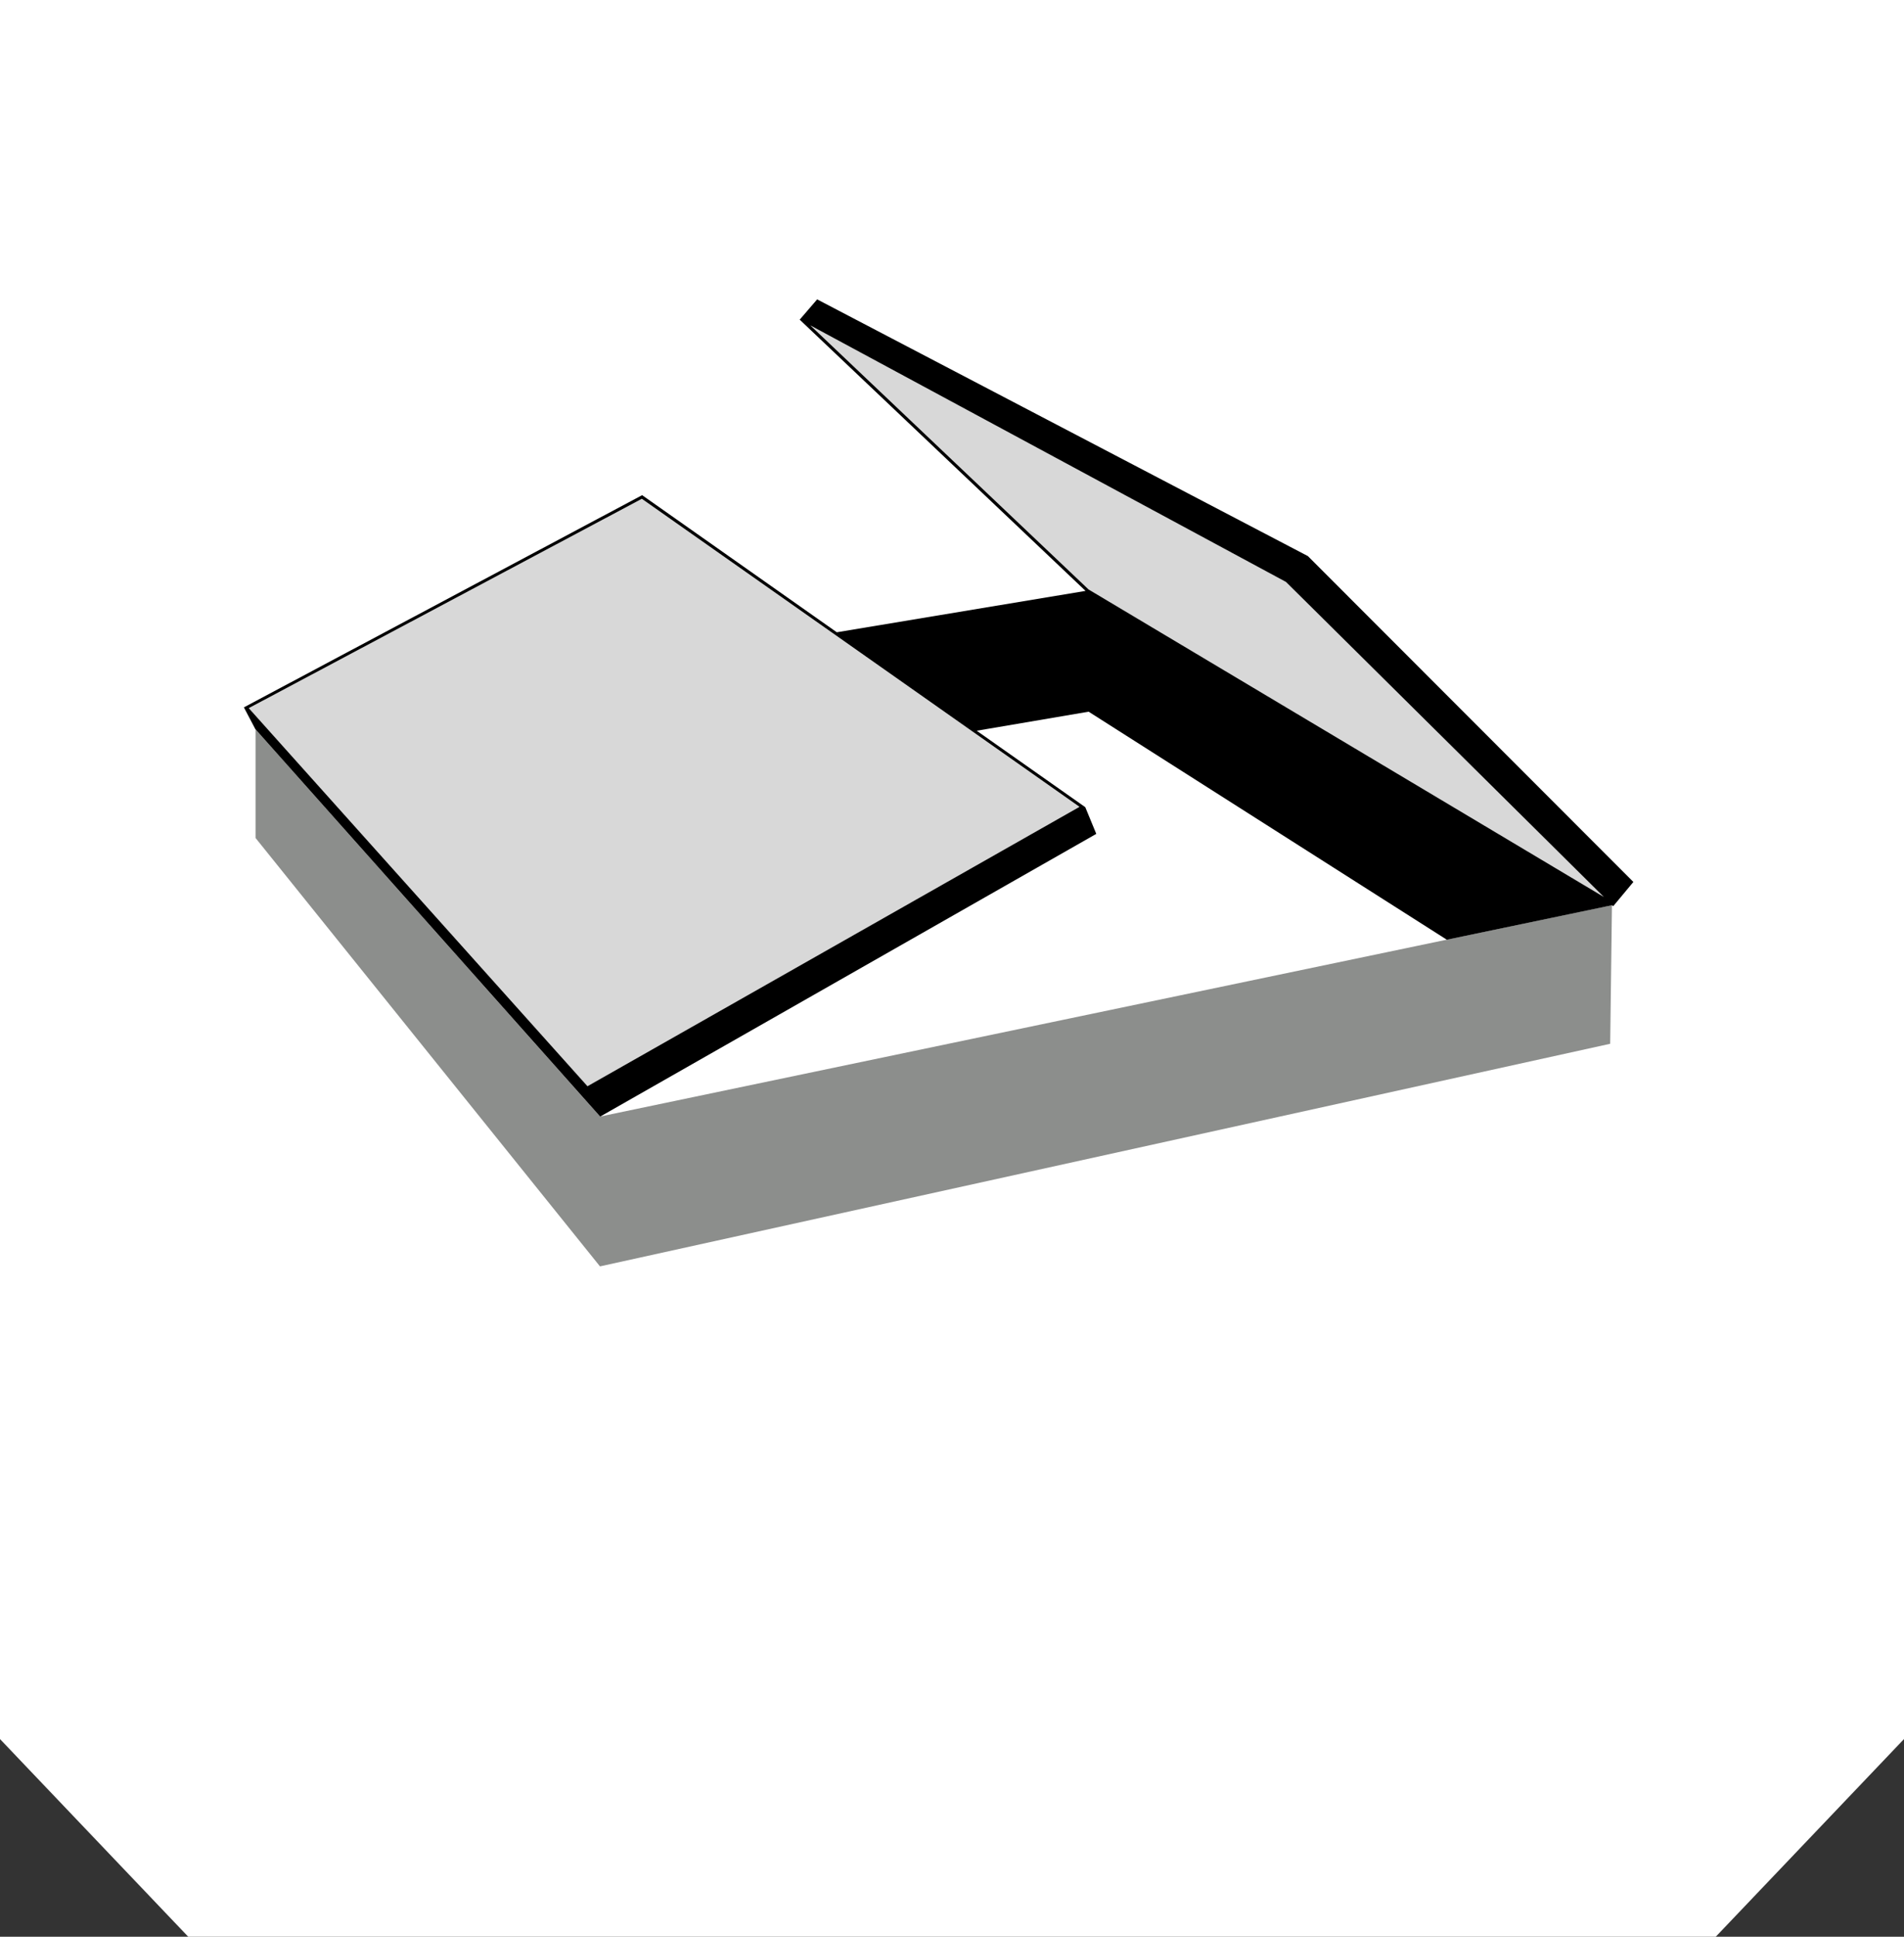
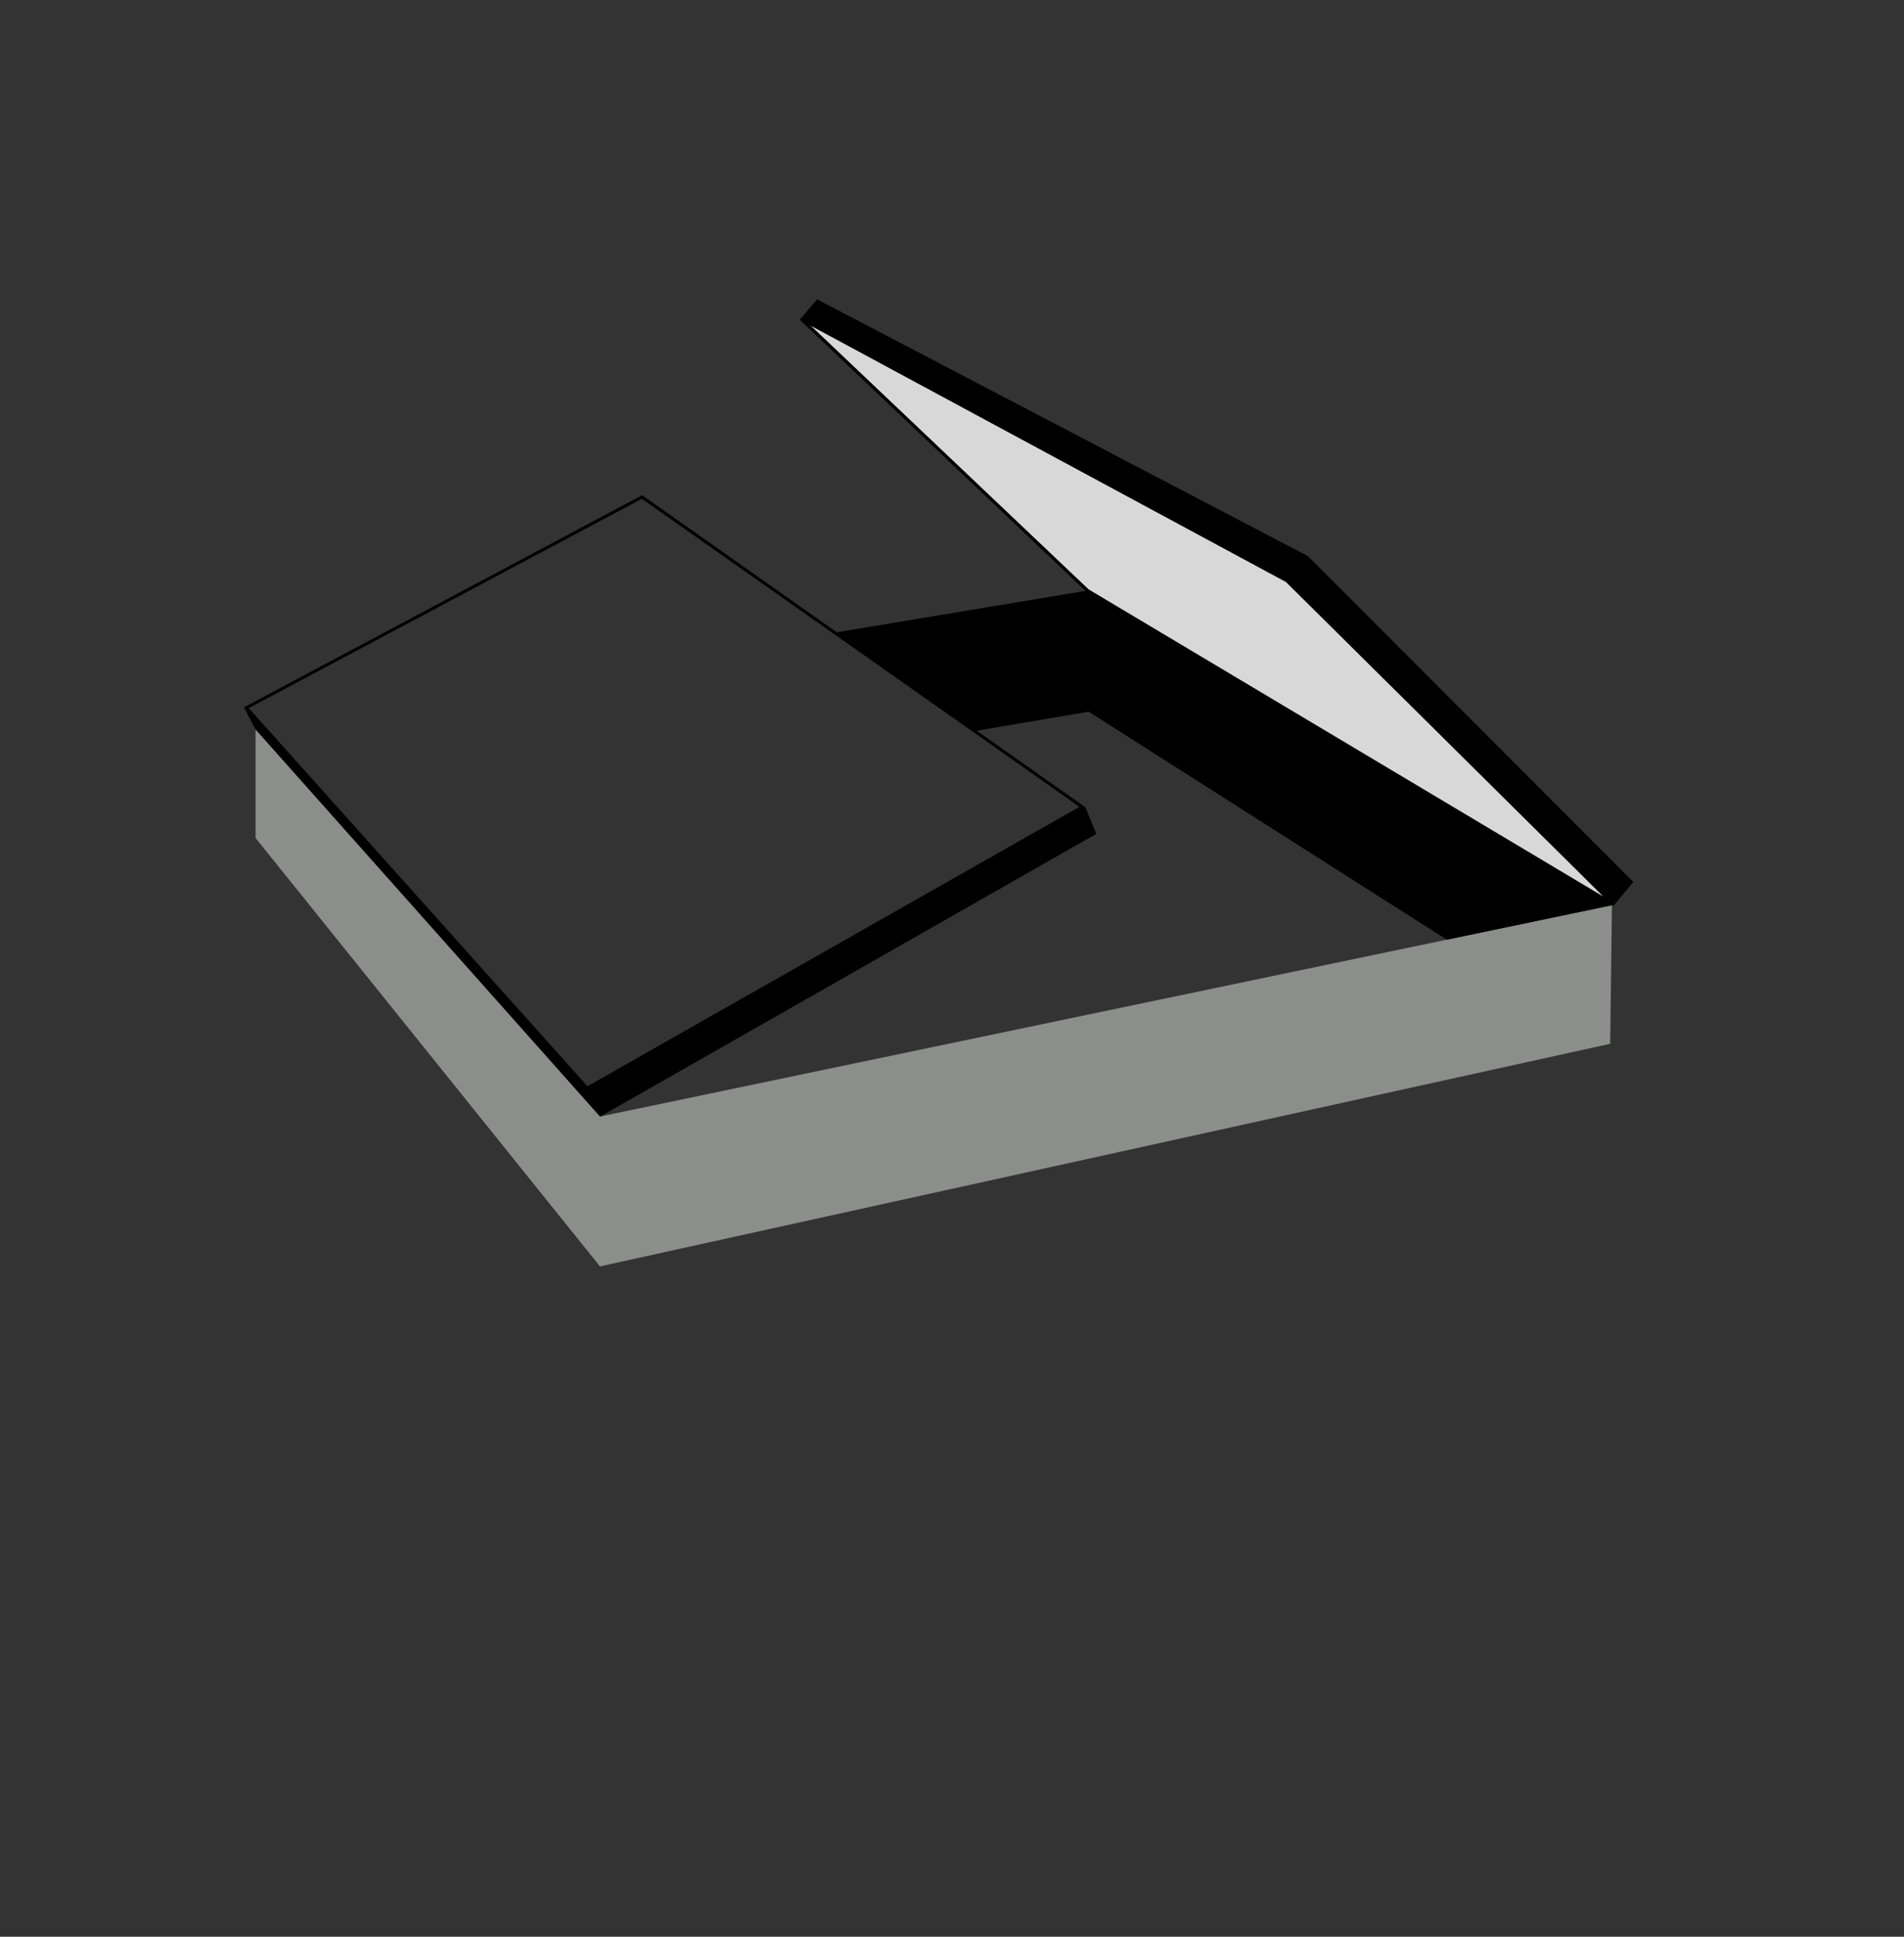
<svg xmlns="http://www.w3.org/2000/svg" width="120" height="122" viewBox="0 0 120 122">
  <rect x="0" y="0" width="120" height="122" fill="#333333" stroke="none" />
  <defs>
    <clipPath id="clip-path">
-       <path id="Path_54" data-name="Path 54" d="M269.368-1021.136h91.7v-95.535h-91.7Z" transform="translate(-269.368 1116.671)" fill="none" />
-     </clipPath>
+       </clipPath>
  </defs>
  <g id="Group_366" data-name="Group 366" transform="translate(-172.639)">
    <g id="Group_90" data-name="Group 90" transform="translate(172.639 -59.277)">
-       <path id="Subtraction_1" data-name="Subtraction 1" d="M2603.135,309.276h-96.272L2495,296.825V187.277h120V296.825l-11.864,12.451Z" transform="translate(-2495 -128)" fill="#fff" />
-     </g>
+       </g>
    <g id="Group_139" data-name="Group 139" transform="translate(425.631 209.365)">
      <g id="Group_116" data-name="Group 116" transform="translate(-201.921 -188.869)">
        <path id="Path_65" data-name="Path 65" d="M0,0,17.534,16.633l32.48,19.373L29.986,16.162Z" fill="#d8d8d8" />
      </g>
      <g id="Group_117" data-name="Group 117" transform="translate(-236.905 -163.447)">
        <path id="Path_66" data-name="Path 66" d="M-688.116-89.378l-10.4,2.17-53.363,11.141-21.734-24.416.024.023v6.846l21.707,26.985,63.668-14.022.112-8.715Z" transform="translate(773.609 100.483)" fill="#8c8e8c" />
      </g>
      <g id="Group_118" data-name="Group 118" transform="translate(-151.411 -152.342)">
-         <path id="Path_67" data-name="Path 67" d="M0,0,.021.012V0Z" fill="#707070" />
-       </g>
+         </g>
      <g id="Group_119" data-name="Group 119" transform="translate(-237.315 -177.946)">
-         <path id="Path_68" data-name="Path 68" d="M-367.038-117.953l-8.814-6.2-12.015-8.453-24.773,13.187,1.078,1.2L-391.3-95.6l31.012-17.6Z" transform="translate(412.64 132.608)" fill="#d8d8d8" />
-       </g>
+         </g>
      <g id="Group_120" data-name="Group 120" transform="translate(-237.624 -190.508)">
        <path id="Path_69" data-name="Path 69" d="M-2.493-207.251l24.774-13.187L34.3-211.985l8.813,6.2,6.752,4.751-31.011,17.6Zm52.928-7.477L32.9-231.361,62.879-215.2l20.035,19.845ZM33.33-233l-1.1,1.278,18.016,17.086L34.569-212.03,22.3-220.666-2.8-207.3l.72,1.368,21.734,24.411,31.268-17.809-.693-1.682-6.844-4.815,7.055-1.2,22.575,14.364,10.4-2.17.09.054,1.267-1.522L64.258-216.829Z" transform="translate(2.803 233.001)" />
      </g>
    </g>
  </g>
</svg>